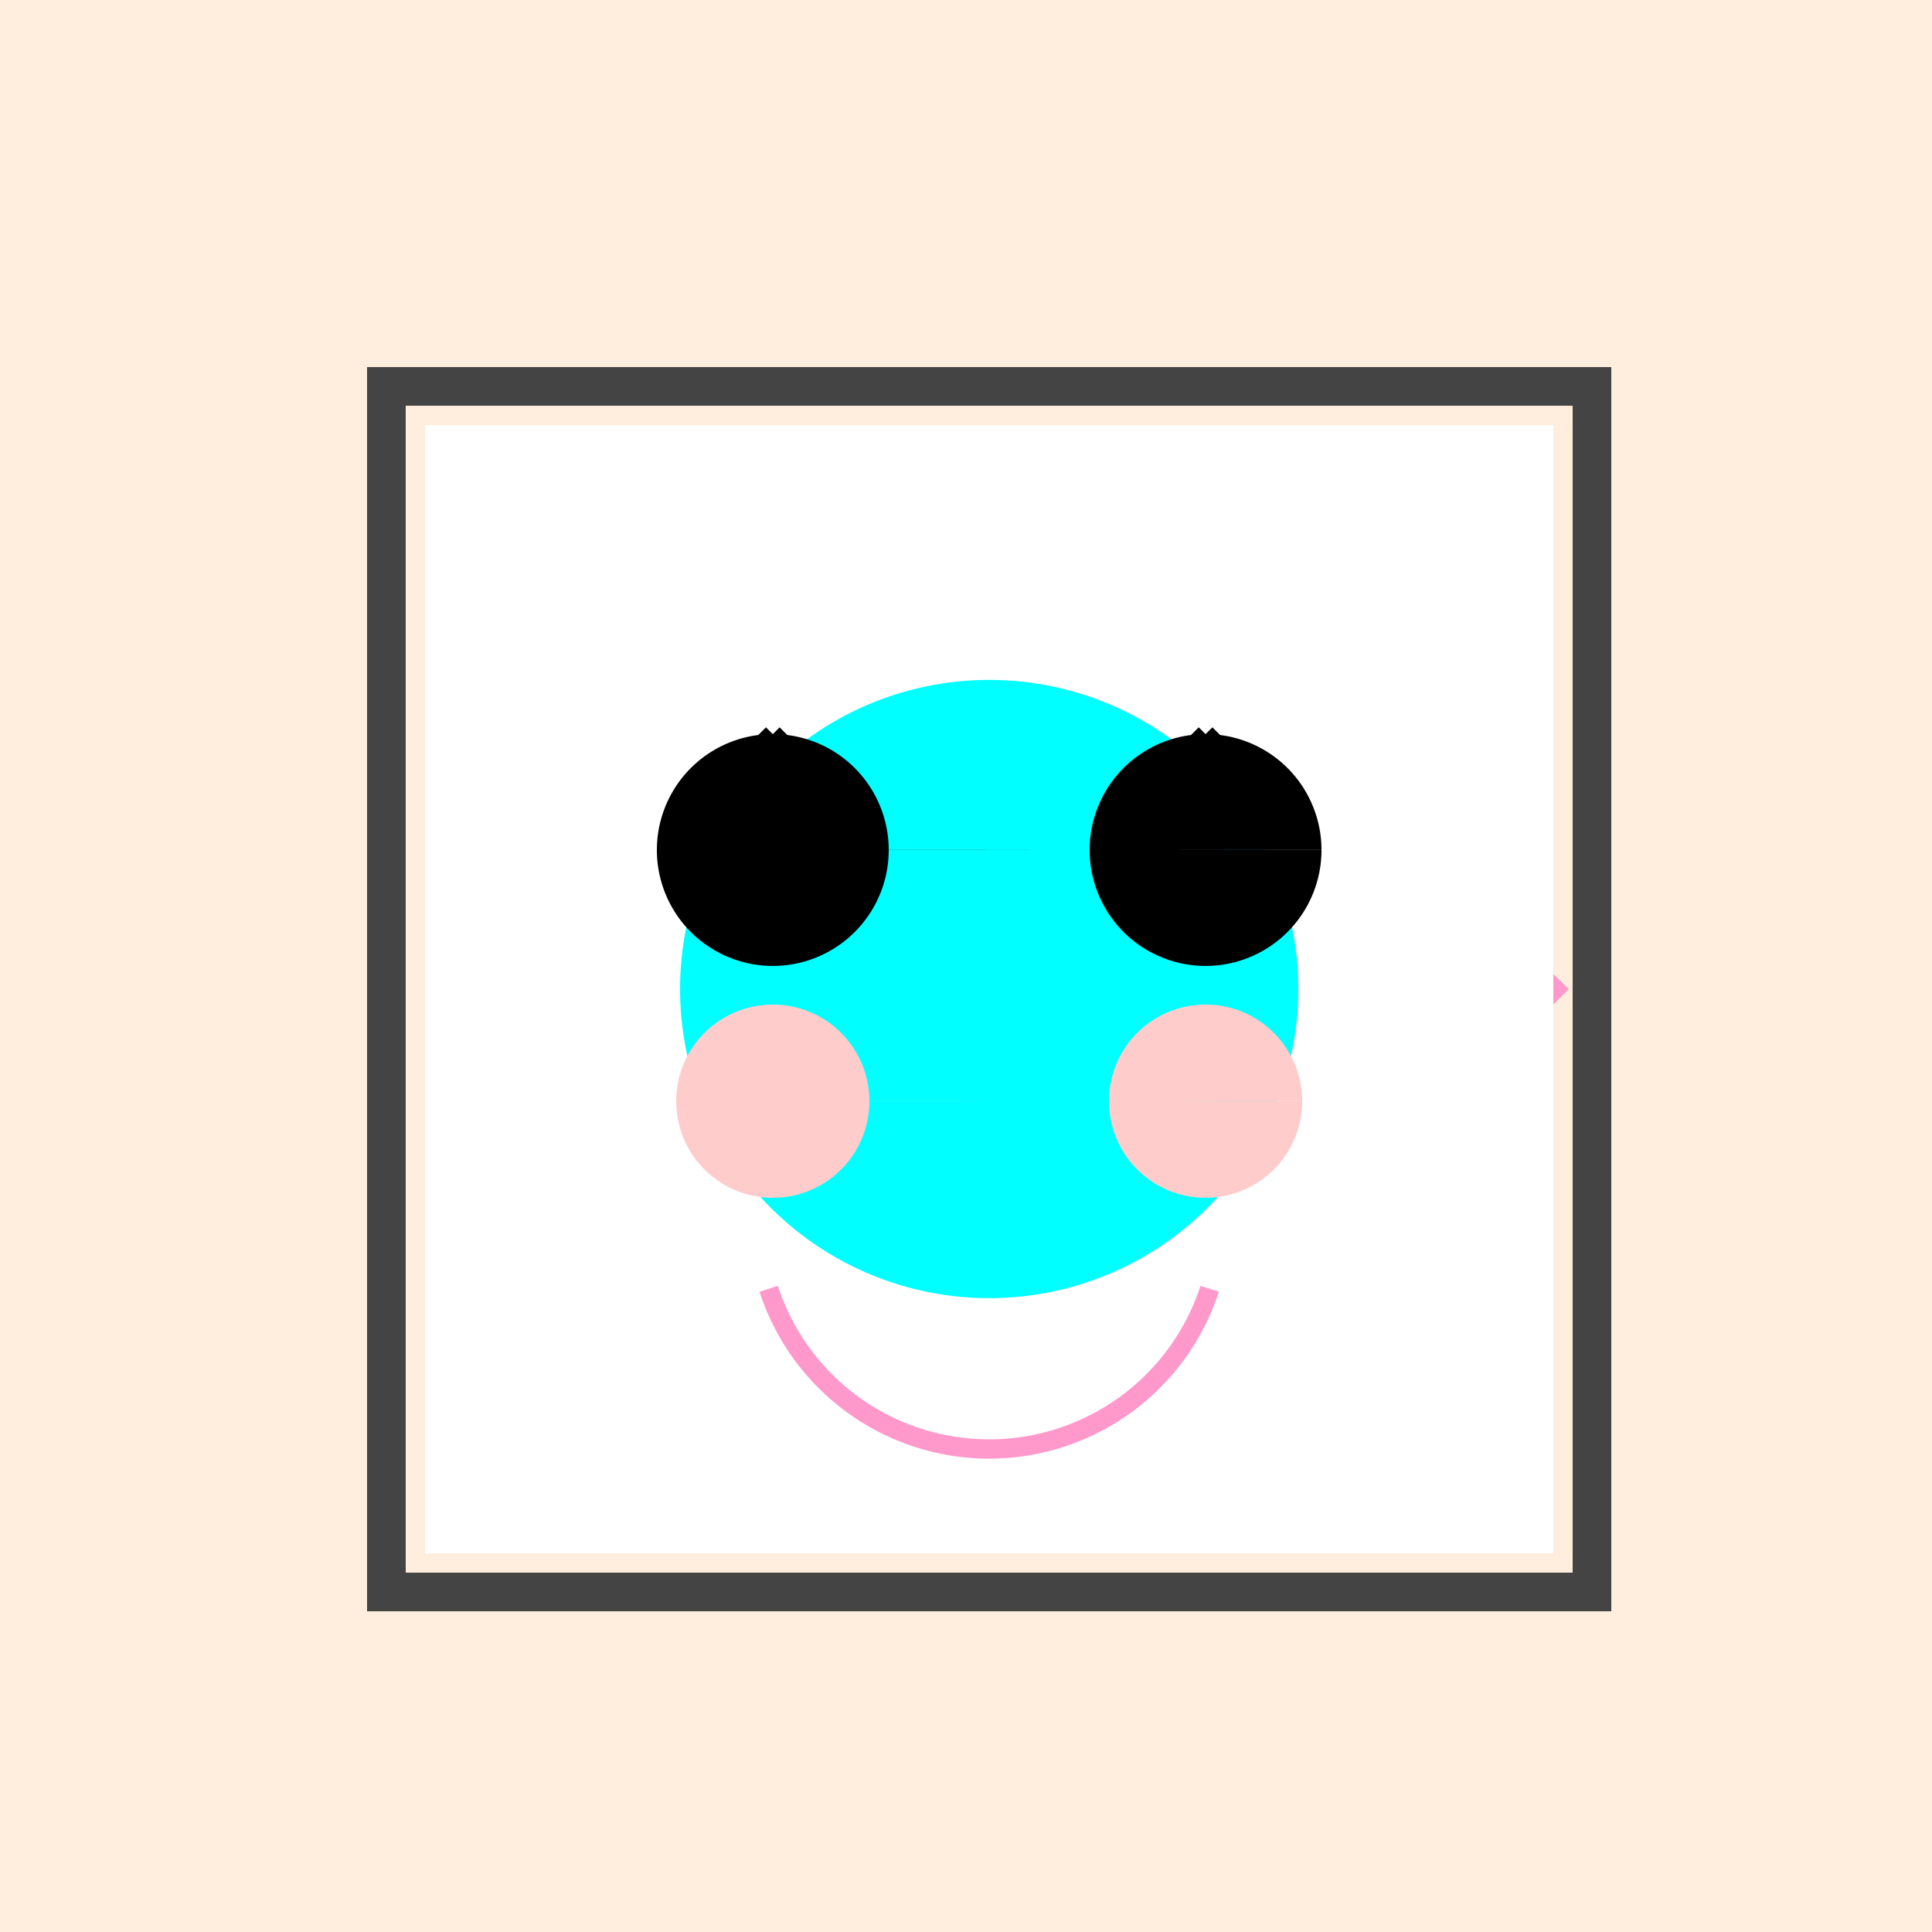
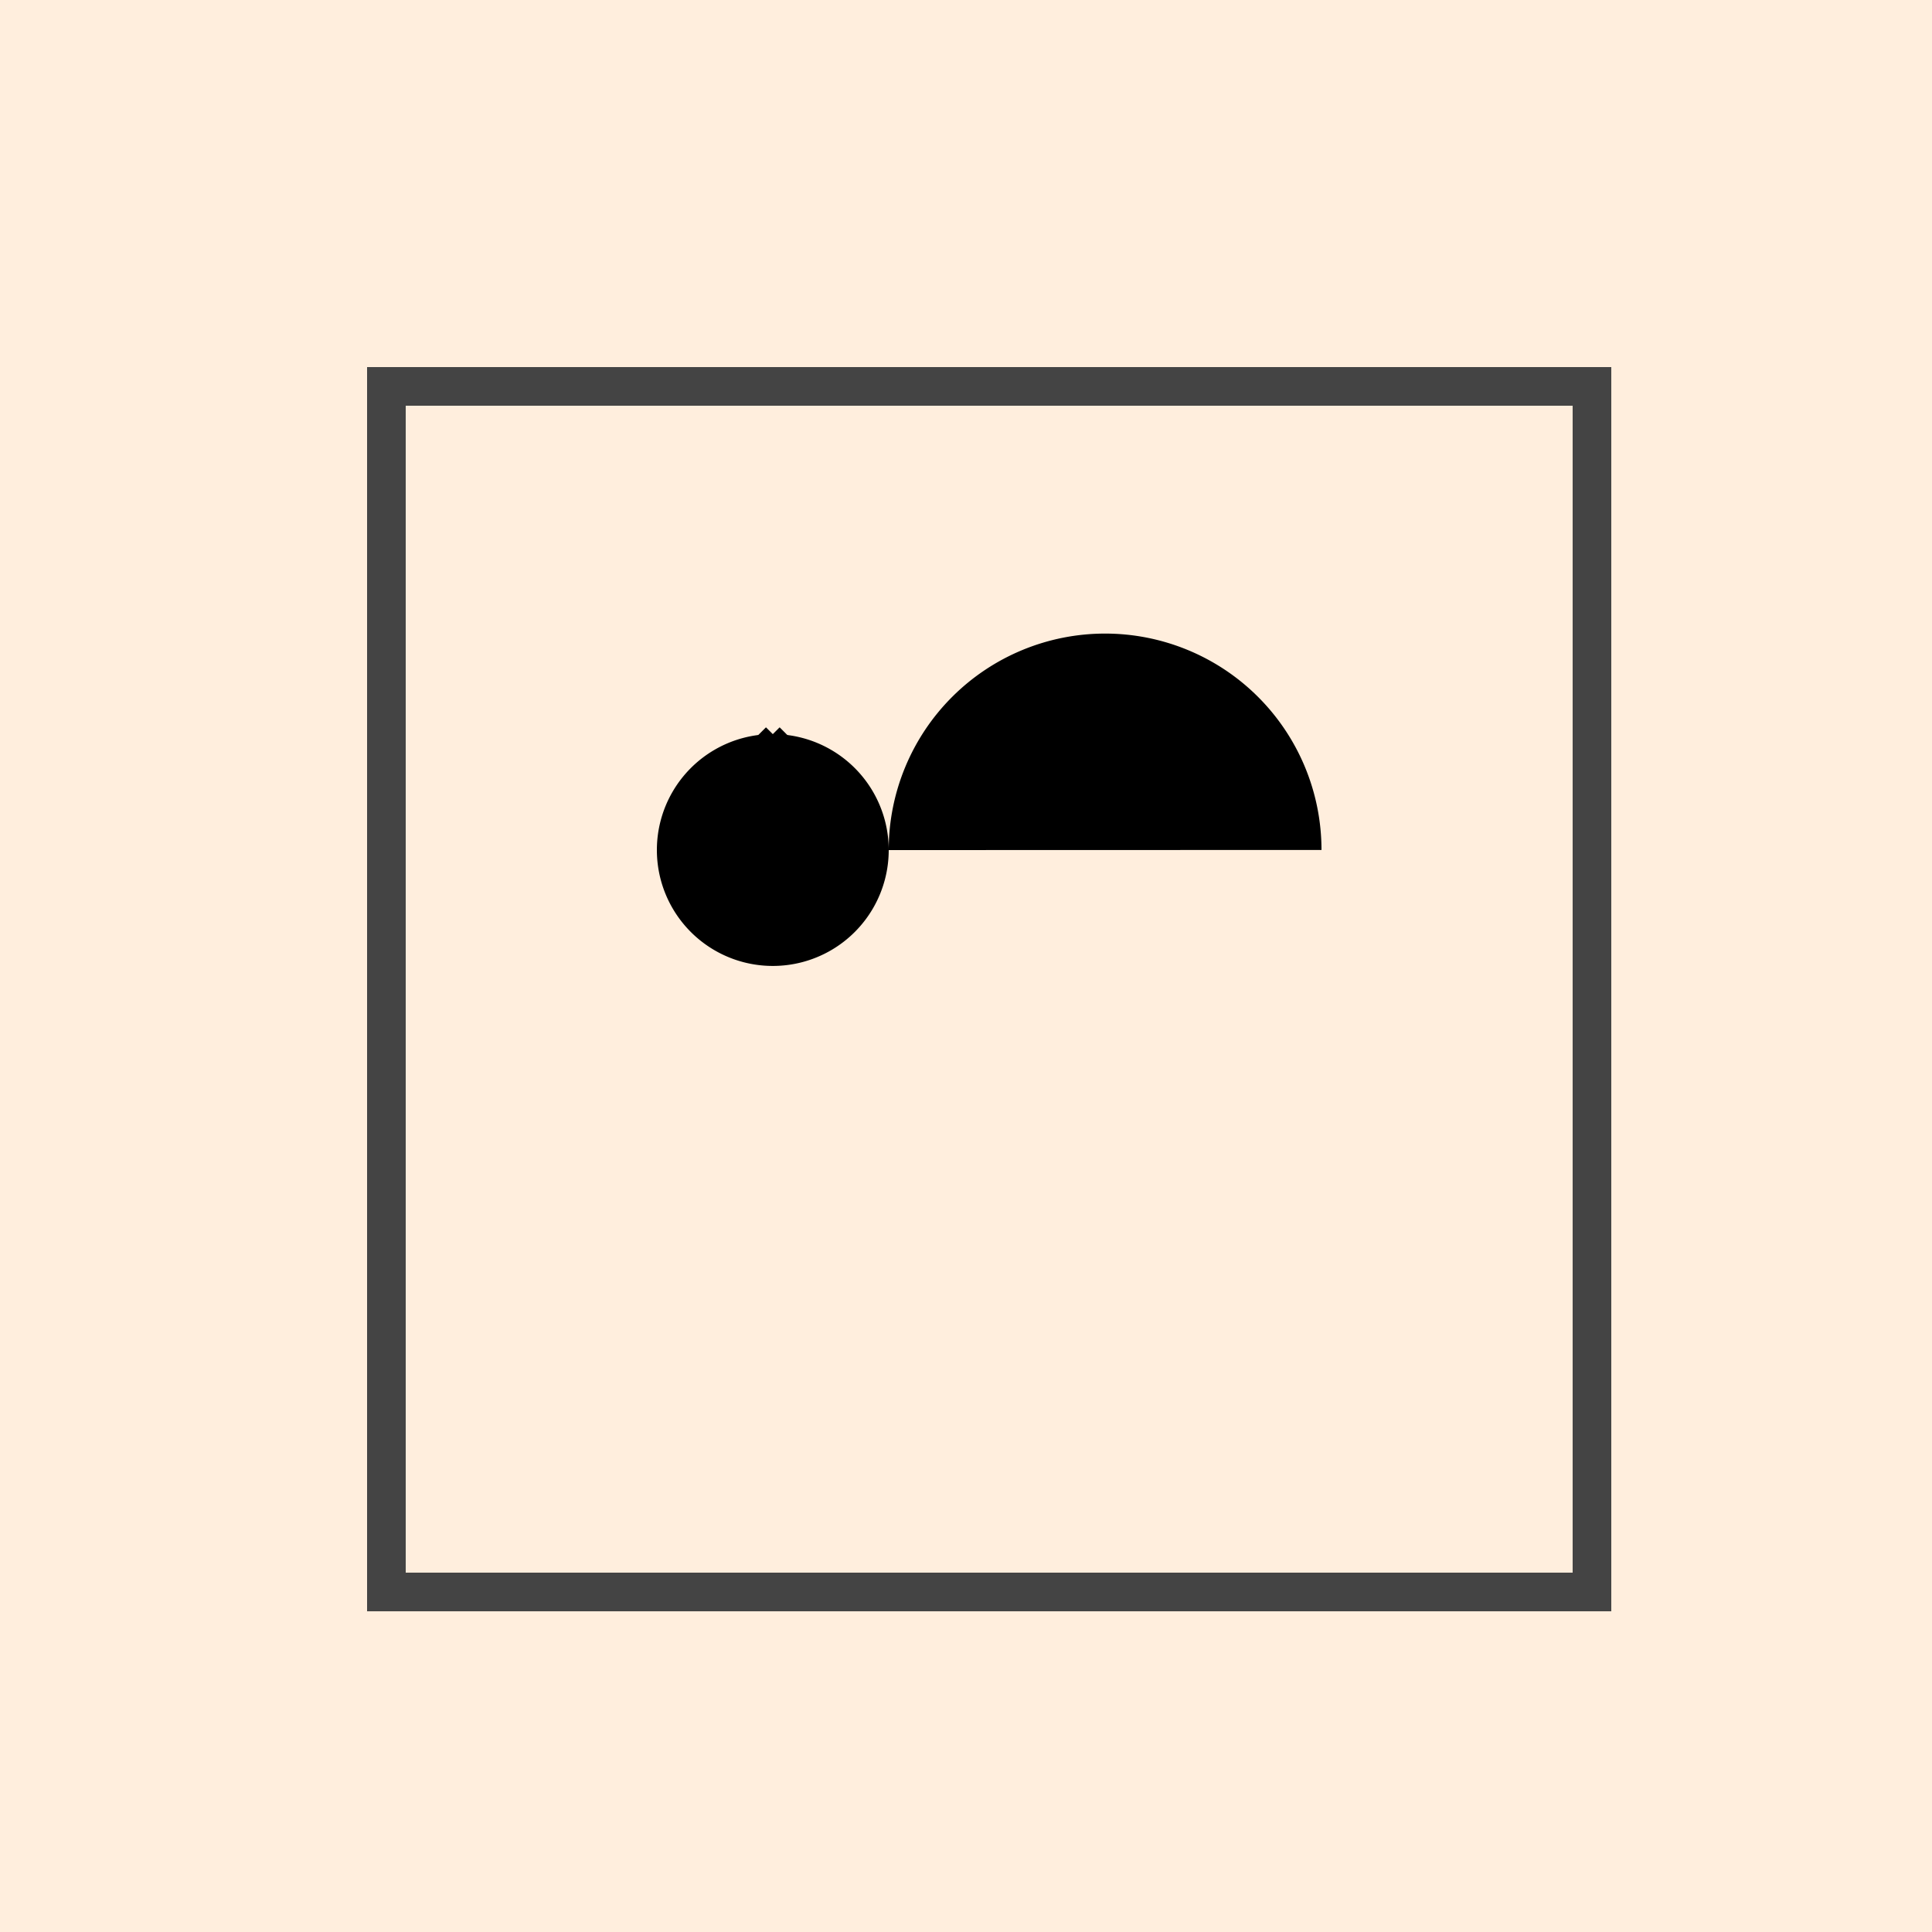
<svg xmlns="http://www.w3.org/2000/svg" width="500" height="500">
  <defs />
  <g>
    <rect fill="#FFEEDD" stroke="none" x="0" y="0" width="512" height="512" />
-     <path fill="#FF99CC" stroke="none" paint-order="stroke fill markers" d=" M 256 256 Q 306 156 406 256 Q 306 356 256 256" />
    <rect fill="none" stroke="#444444" x="100" y="100" width="312" height="312" stroke-miterlimit="10" stroke-width="10" stroke-dasharray="" />
-     <rect fill="#FFFFFF" stroke="none" x="110" y="110" width="292" height="292" />
-     <path fill="#00FFFF" stroke="none" paint-order="stroke fill markers" d=" M 336 256 A 80 80 0 1 1 336 255.92" />
-     <path fill="#000000" stroke="none" paint-order="stroke fill markers" d=" M 230 220 A 30 30 0 1 1 230 219.97 L 342 220 A 30 30 0 1 1 342 219.97" />
+     <path fill="#000000" stroke="none" paint-order="stroke fill markers" d=" M 230 220 A 30 30 0 1 1 230 219.97 A 30 30 0 1 1 342 219.97" />
    <path fill="none" stroke="#000000" paint-order="fill stroke markers" d=" M 200 190 L 180 210 M 200 190 L 220 210 M 312 190 L 292 210 M 312 190 L 332 210" stroke-miterlimit="10" stroke-width="5" stroke-dasharray="" />
-     <path fill="#FFCCCC" stroke="none" paint-order="stroke fill markers" d=" M 225 285 A 25 25 0 1 1 225 284.975 L 337 285 A 25 25 0 1 1 337 284.975" />
-     <path fill="none" stroke="#FF99CC" paint-order="fill stroke markers" d=" M 313.063 333.541 A 60 60 0 0 1 198.937 333.541" stroke-miterlimit="10" stroke-width="5" stroke-dasharray="" />
  </g>
</svg>